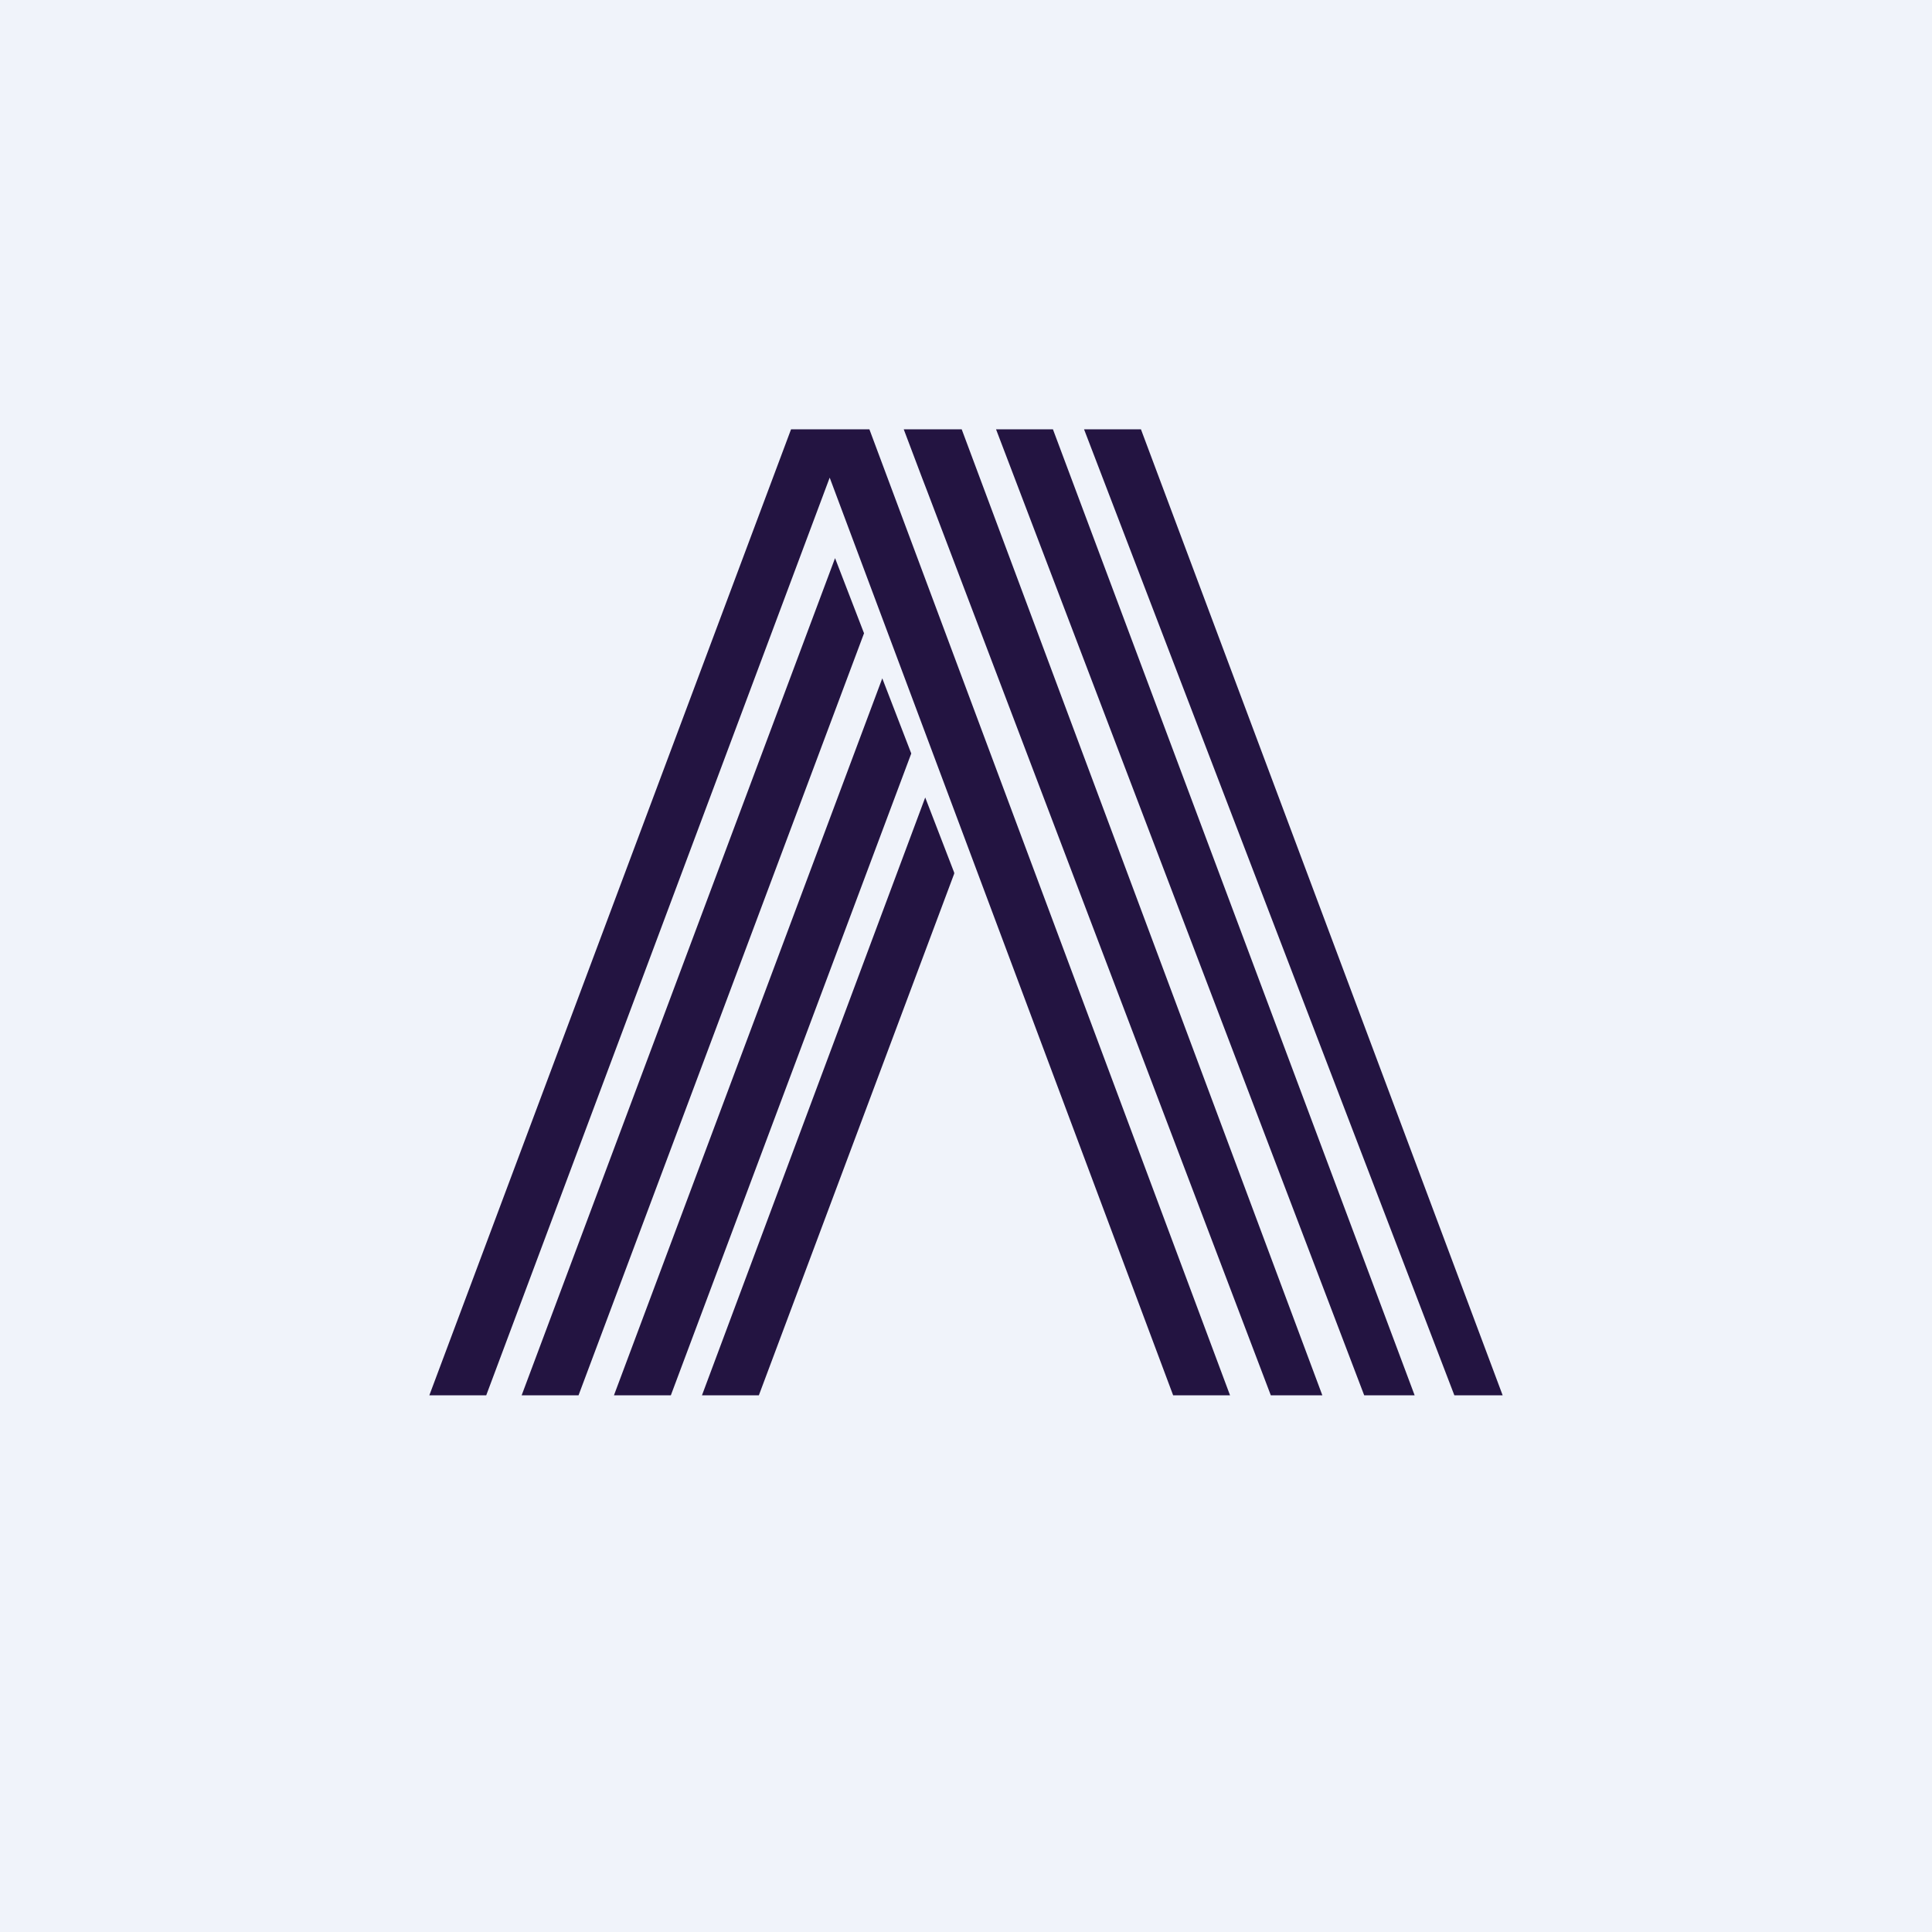
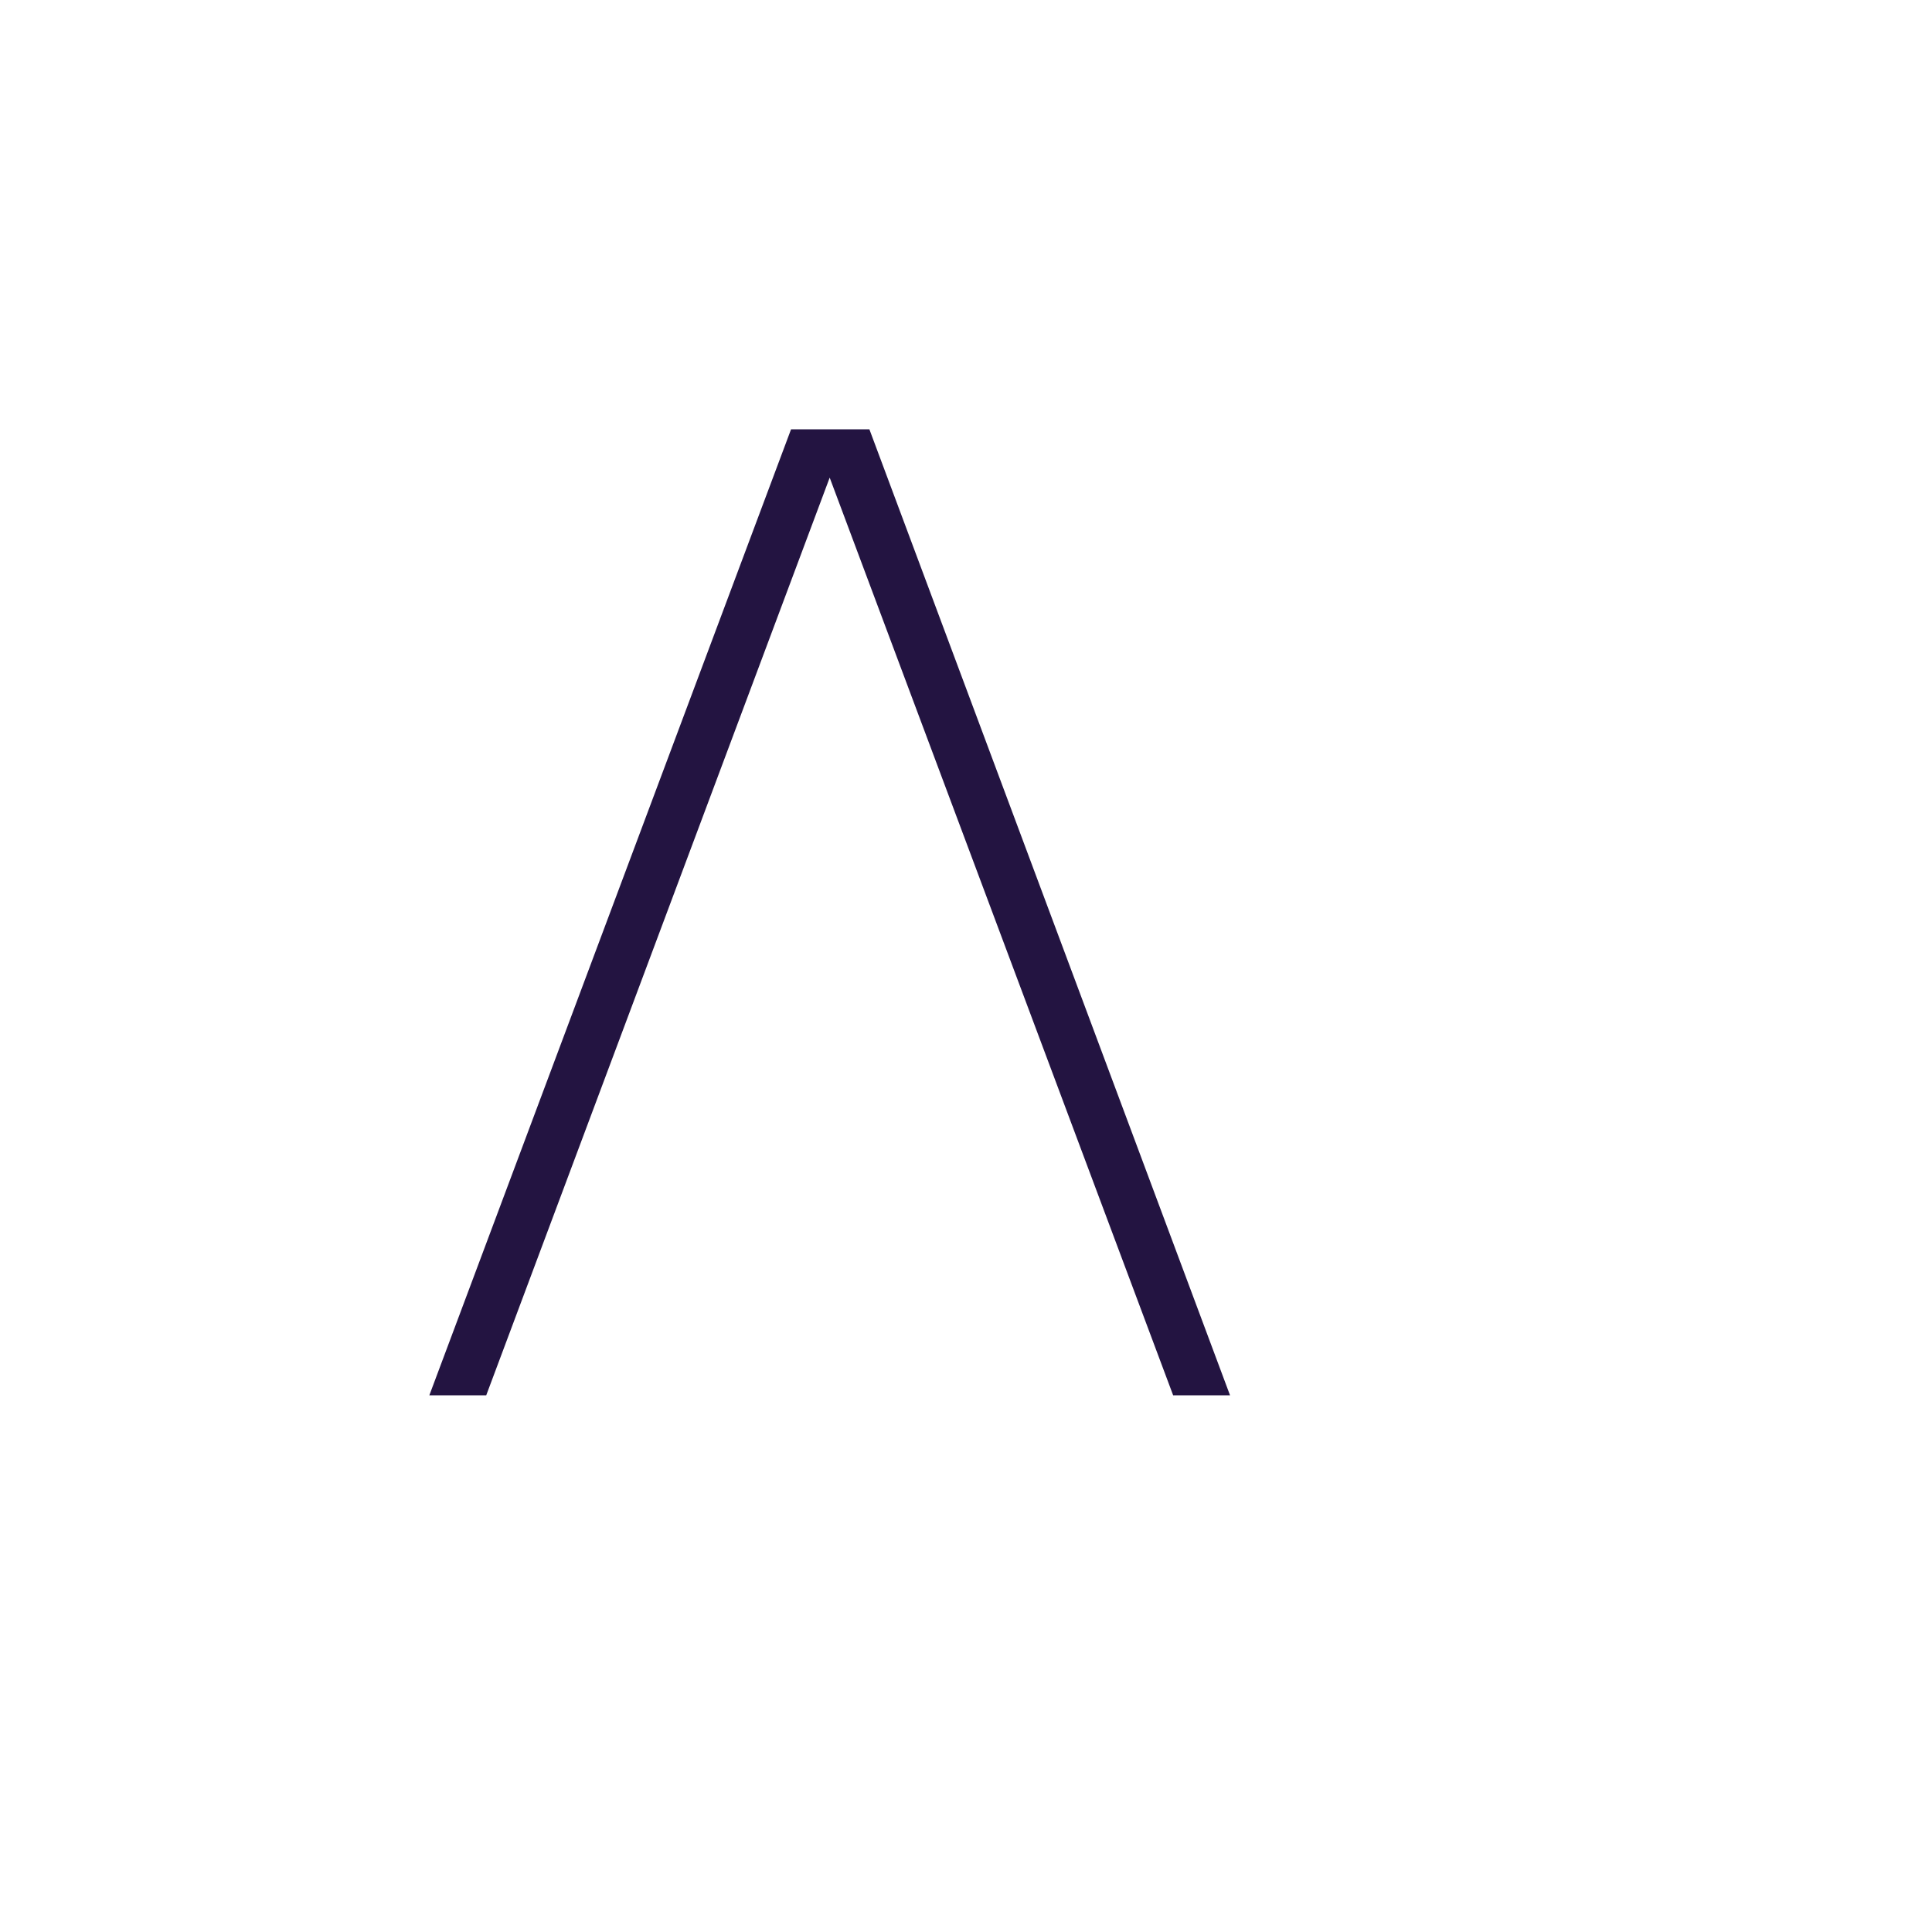
<svg xmlns="http://www.w3.org/2000/svg" width="18" height="18" viewBox="0 0 18 18">
-   <path fill="#F0F3FA" d="M0 0h18v18H0z" />
+   <path fill="#F0F3FA" d="M0 0h18H0z" />
  <path d="M11.46 13h-.53l-3.2-8.55L4.53 13H4l3.37-9h.73l3.36 9Z" fill="#231441" />
-   <path d="M8.05 5.9 5.39 13h-.53l2.92-7.8.27.7Zm4.27 7.1h-.48l-3.2-8.42-.05-.13L8.42 4h.54l3.36 9ZM8.49 7.02 6.25 13h-.53l2.5-6.68.27.7ZM13.18 13h-.47L9.28 4h.53l3.37 9ZM8.89 8.14 7.07 13h-.53l2.08-5.57.27.7ZM14 13h-.45L10.1 4h.53L14 13Z" fill="#231441" />
</svg>